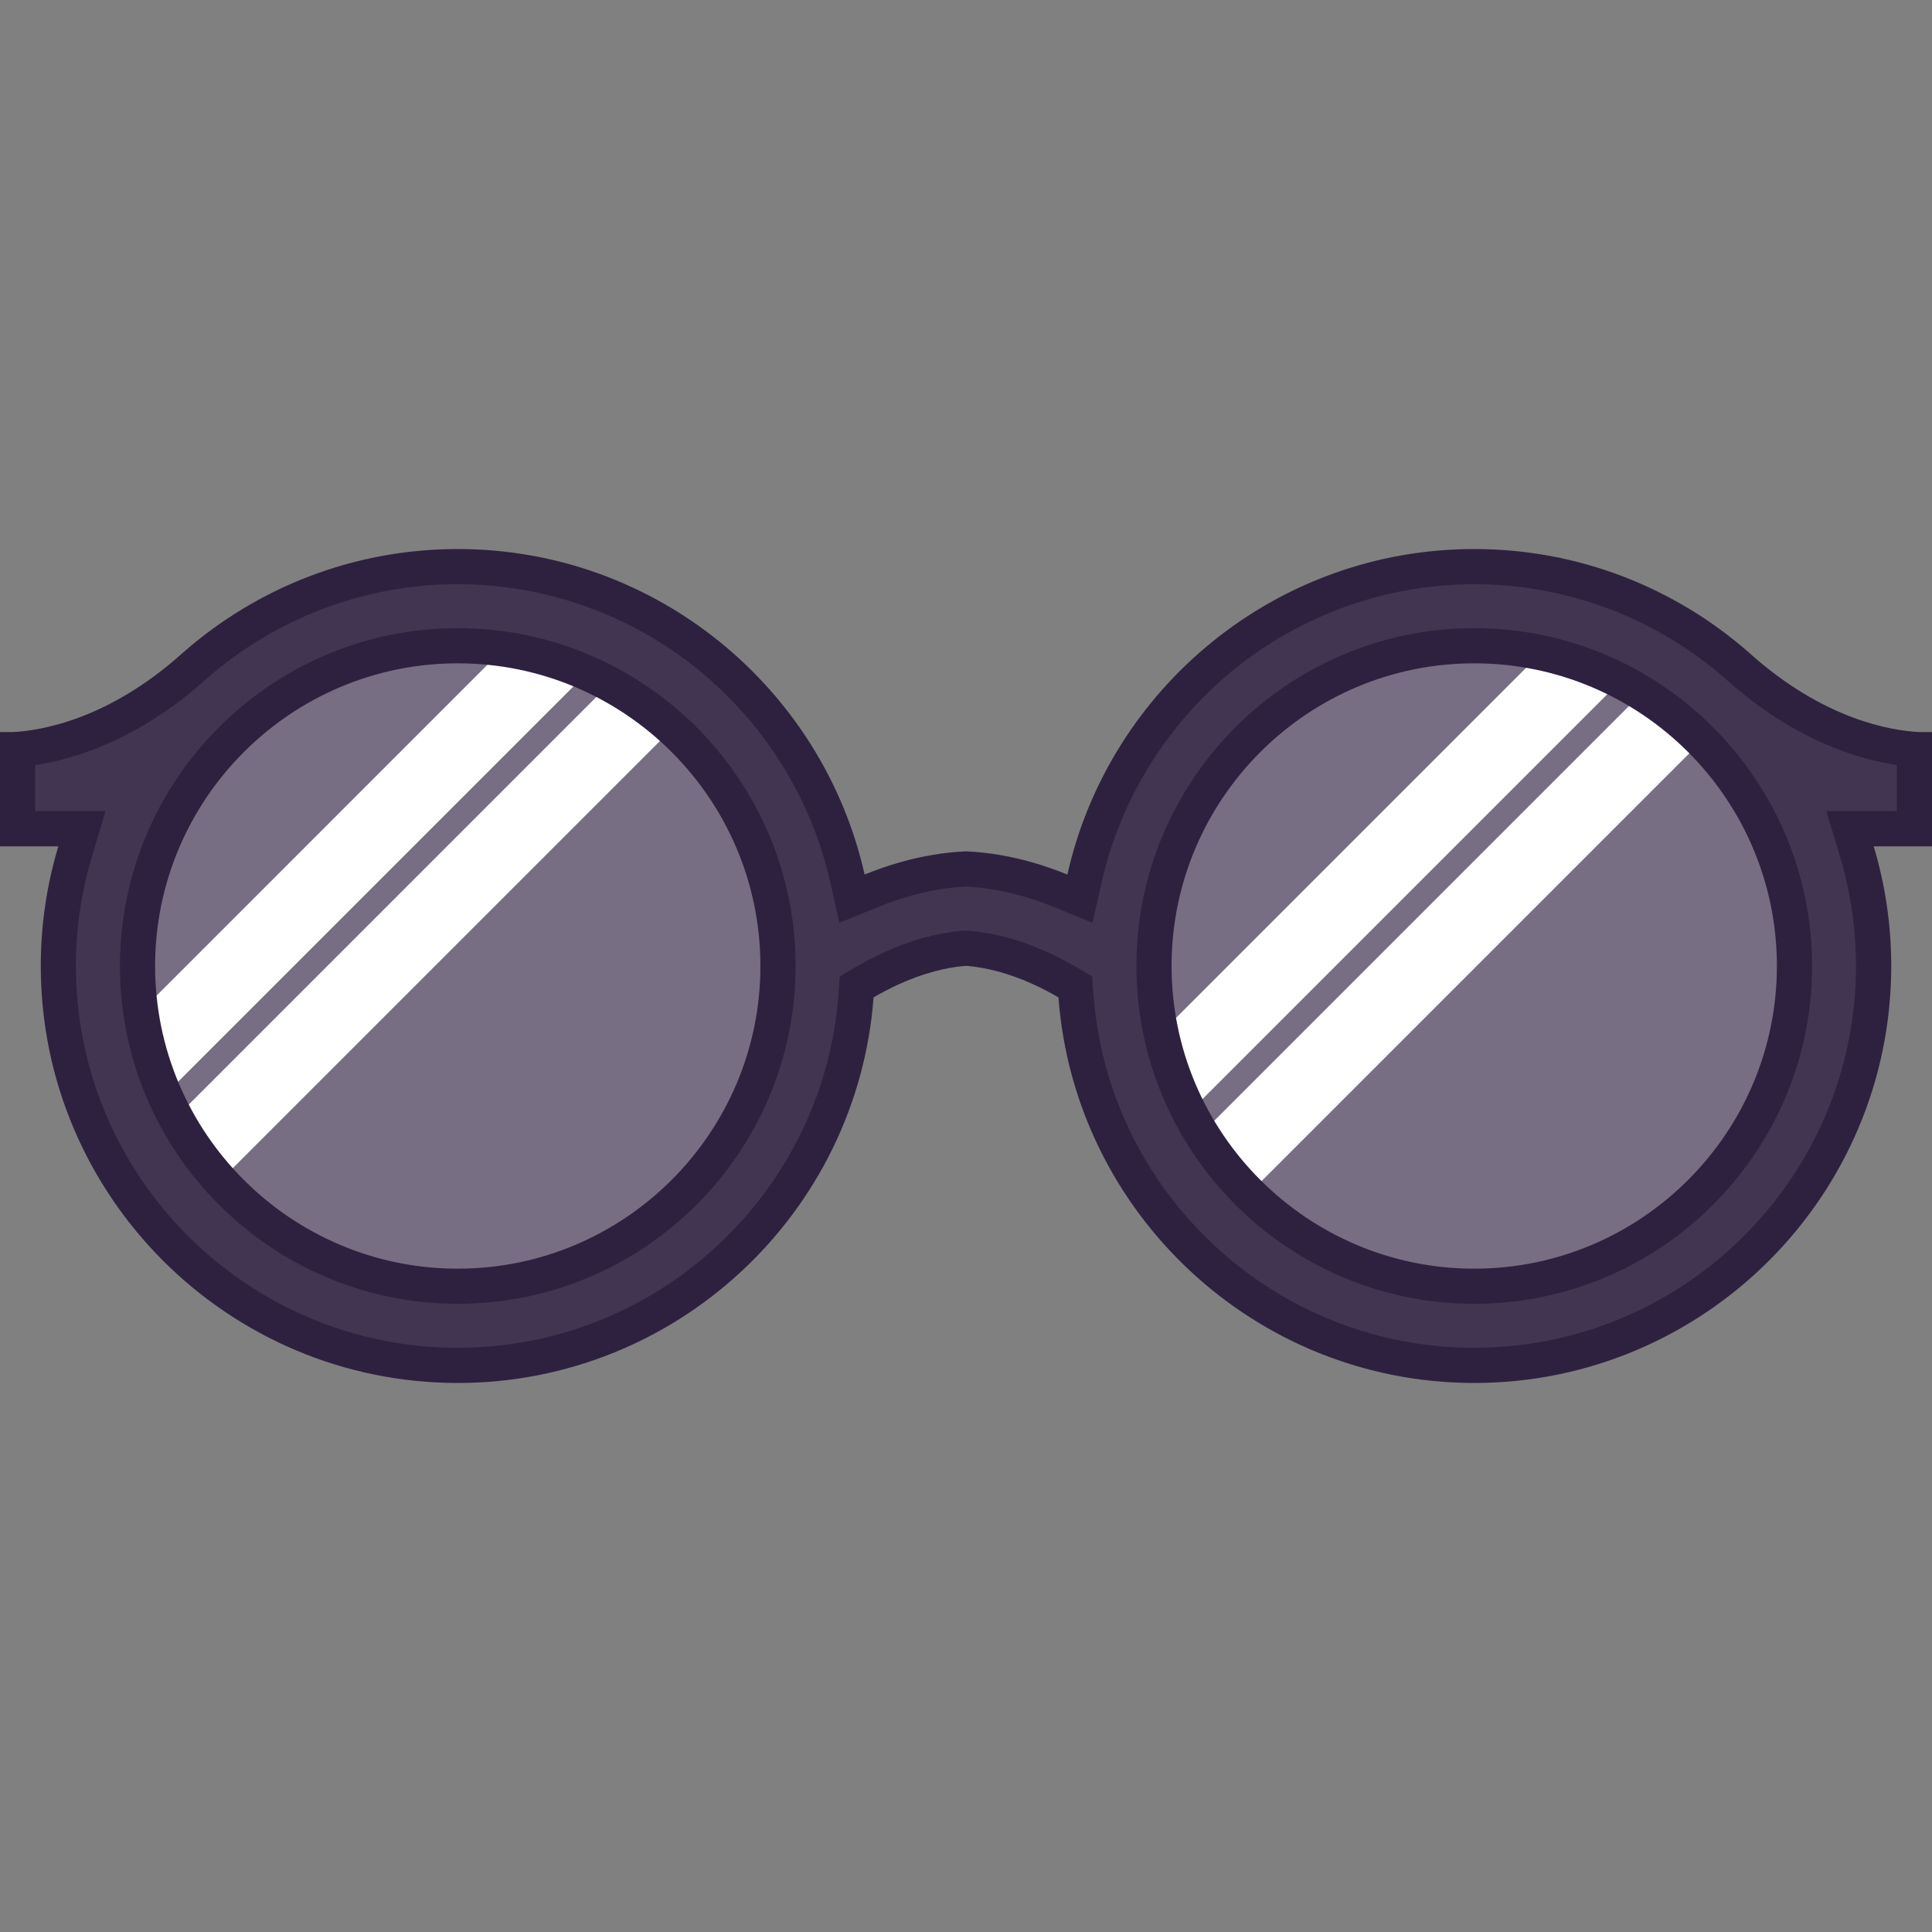
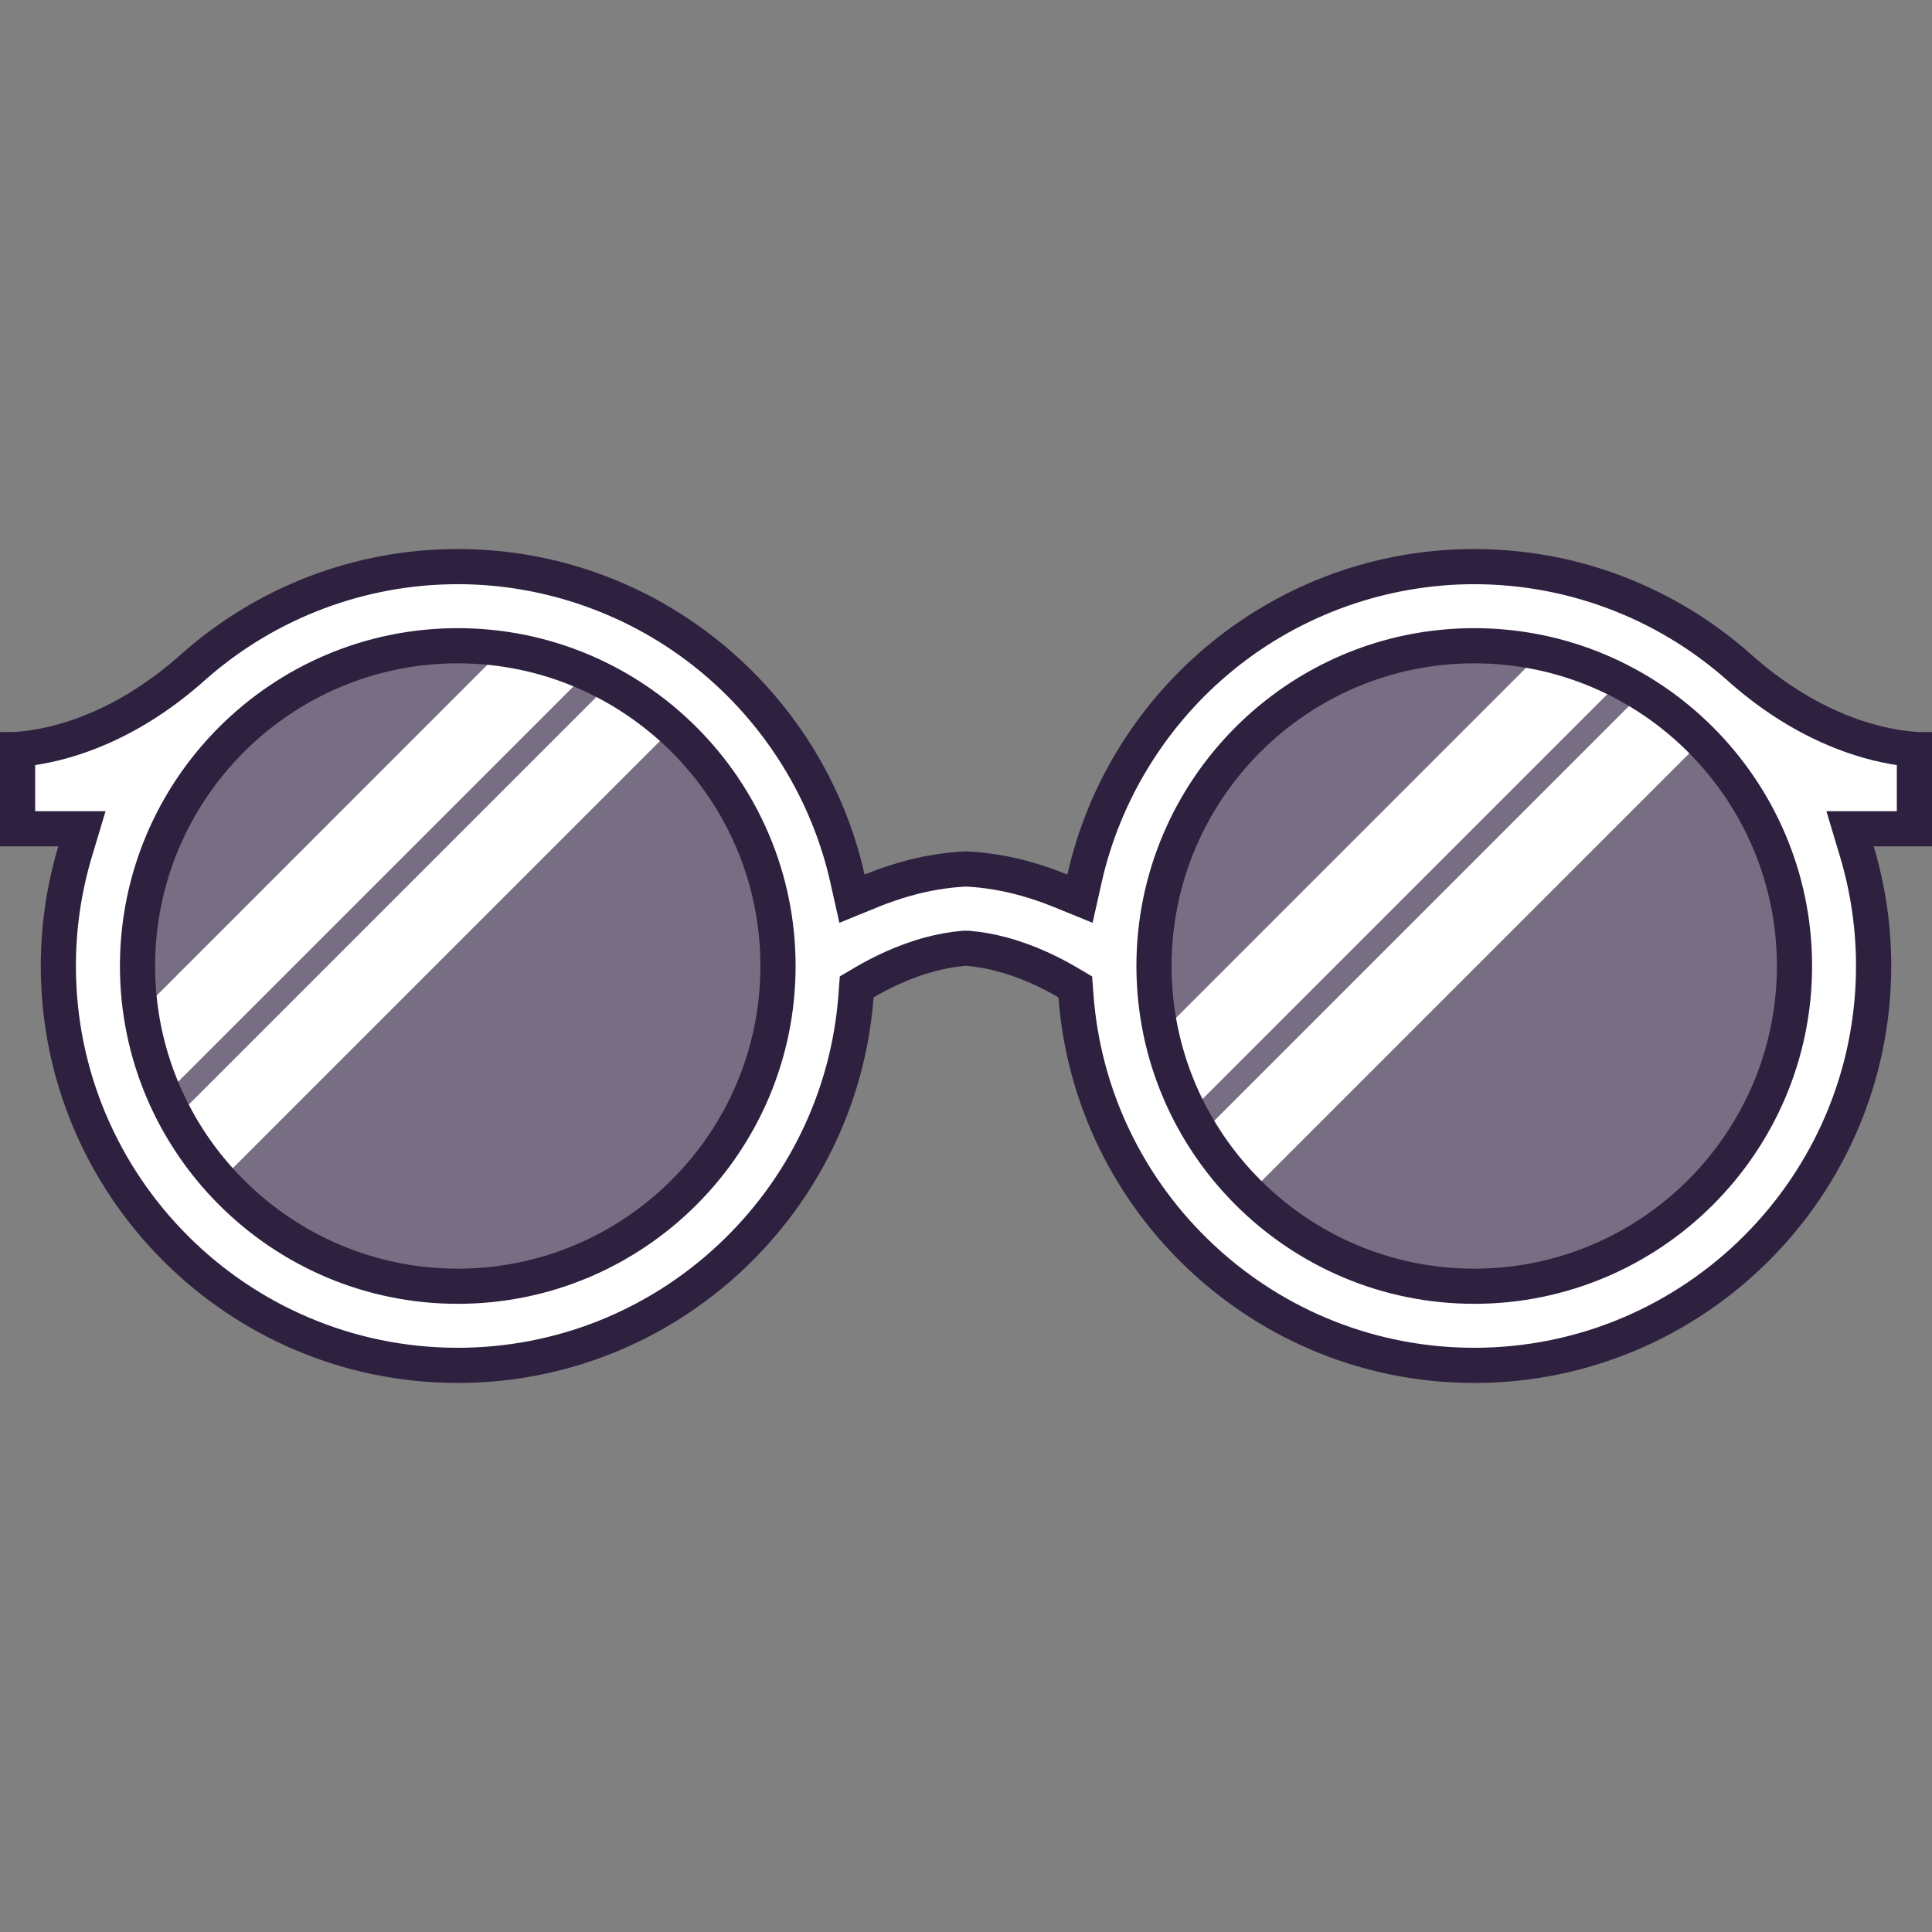
<svg xmlns="http://www.w3.org/2000/svg" height="800px" width="800px" version="1.1" id="Capa_1" viewBox="0 0 143.878 143.878" xml:space="preserve">
  <rect x="0" y="0" width="143.878" height="143.878" fill="#808080" stroke="none" />
  <g>
    <g>
      <circle style="fill:#FFFFFF;" cx="34.09" cy="71.939" r="26.796" />
    </g>
    <g>
      <circle style="fill:#FFFFFF;" cx="109.788" cy="71.939" r="26.796" />
    </g>
    <g style="opacity:0.65;">
      <circle style="fill:#2E2140;" cx="34.09" cy="71.939" r="26.796" />
    </g>
    <polygon style="fill:#FFFFFF;" points="7.277,78.529 41.31,44.494 45.319,48.504 10.88,82.941  " />
    <polygon style="fill:#FFFFFF;" points="13.181,83.135 47.215,49.1 51.222,53.109 16.784,87.545  " />
    <g style="opacity:0.65;">
      <circle style="fill:#2E2140;" cx="109.788" cy="71.939" r="26.796" />
    </g>
    <polygon style="fill:#FFFFFF;" points="83.264,80.118 117.298,46.085 121.305,50.091 86.868,84.531  " />
    <polygon style="fill:#FFFFFF;" points="89.167,84.722 123.201,50.69 127.208,54.698 92.771,89.137  " />
    <path style="fill-rule:evenodd;clip-rule:evenodd;fill:#2E2140;" d="M9.35,60.308c1.186-0.113,0.969,1.619,0,1.649   C8.352,61.991,8.059,60.431,9.35,60.308z" />
    <path style="fill-rule:evenodd;clip-rule:evenodd;fill:#2E2140;" d="M8.72,64c0.559,0.562,0.216,1.647-0.471,1.729   C6.848,65.899,6.977,63.405,8.72,64z" />
    <path style="fill-rule:evenodd;clip-rule:evenodd;fill:#2E2140;" d="M7.464,67.694c0.408,0.303,0.551,1.233,0.079,1.572   C5.949,69.575,5.604,67.335,7.464,67.694z" />
    <path style="fill-rule:evenodd;clip-rule:evenodd;fill:#2E2140;" d="M5.734,71.623c0.891-0.089,0.533,1.219,0,1.257   C5.118,72.925,4.74,71.722,5.734,71.623z" />
    <path style="fill-rule:evenodd;clip-rule:evenodd;fill:#2E2140;" d="M9.977,72.33c1.521,0.85-0.078,2.916-1.334,2.123   C7.686,73.849,8.327,71.79,9.977,72.33z" />
-     <path style="fill-rule:evenodd;clip-rule:evenodd;fill:#2E2140;" d="M7.306,76.653c0.284-0.351,0.951-0.629,1.571-0.393   C10.391,77.829,6.811,79.21,7.306,76.653z" />
-     <path style="fill-rule:evenodd;clip-rule:evenodd;fill:#2E2140;" d="M7.386,80.267c0.31,0.247,0.405,0.803,0.078,1.099   C6.278,81.599,6.133,80.06,7.386,80.267z" />
    <path style="fill-rule:evenodd;clip-rule:evenodd;fill:#2E2140;" d="M10.057,85.139c0.282,0.354,0.272,0.908-0.08,1.18   C8.533,86.54,8.707,84.612,10.057,85.139z" />
    <path style="fill:#FFFFFF;" d="M109.787,101.681c-15.477,0-28.503-12.08-29.657-27.502l-0.052-0.685l-0.591-0.347   c-1.104-0.647-2.843-1.534-4.86-2.075c-0.837-0.224-1.674-0.375-2.488-0.445l-0.057-0.005h-0.286l-0.057,0.005   c-0.815,0.07-1.652,0.222-2.488,0.445c-2.019,0.541-3.758,1.428-4.86,2.075l-0.59,0.347l-0.054,0.685   c-1.152,15.422-14.18,27.502-29.657,27.502c-16.4,0-29.744-13.342-29.744-29.742c0-2.9,0.422-5.77,1.251-8.534l0.507-1.686H1.31   v-5.911c2.26-0.165,7.546-1.13,13.217-6.253c5.41-4.739,12.363-7.358,19.563-7.358c6.785,0,13.427,2.354,18.7,6.632   c5.199,4.215,8.864,10.106,10.32,16.587l0.338,1.511l1.433-0.583c0.846-0.345,1.697-0.64,2.53-0.878   c1.504-0.426,3.009-0.678,4.474-0.75h0.108c1.465,0.072,2.971,0.324,4.473,0.75c0.835,0.238,1.686,0.533,2.53,0.878l1.433,0.583   l0.339-1.511c1.456-6.48,5.12-12.372,10.32-16.587c5.273-4.277,11.914-6.632,18.699-6.632c7.201,0,14.153,2.619,19.579,7.373   c5.655,5.109,10.942,6.073,13.202,6.238v5.911h-4.794l0.508,1.686c0.827,2.765,1.248,5.634,1.248,8.534   C139.53,88.339,126.188,101.681,109.787,101.681L109.787,101.681z M109.787,48.088c-13.149,0-23.848,10.7-23.848,23.851   c0,13.149,10.698,23.849,23.848,23.849c13.151,0,23.851-10.699,23.851-23.849C133.638,58.789,122.938,48.088,109.787,48.088   L109.787,48.088z M34.09,48.088c-13.151,0-23.851,10.7-23.851,23.851c0,13.149,10.699,23.849,23.851,23.849   c13.15,0,23.849-10.699,23.849-23.849C57.938,58.789,47.24,48.088,34.09,48.088L34.09,48.088z" />
-     <path style="opacity:0.91;fill:#2E2140;" d="M109.787,101.681c-15.477,0-28.503-12.08-29.657-27.502l-0.052-0.685l-0.591-0.347   c-1.104-0.647-2.843-1.534-4.86-2.075c-0.837-0.224-1.674-0.375-2.488-0.445l-0.057-0.005h-0.286l-0.057,0.005   c-0.815,0.07-1.652,0.222-2.488,0.445c-2.019,0.541-3.758,1.428-4.86,2.075l-0.59,0.347l-0.054,0.685   c-1.152,15.422-14.18,27.502-29.657,27.502c-16.4,0-29.744-13.342-29.744-29.742c0-2.9,0.422-5.77,1.251-8.534l0.507-1.686H1.31   v-5.911c2.26-0.165,7.546-1.13,13.217-6.253c5.41-4.739,12.363-7.358,19.563-7.358c6.785,0,13.427,2.354,18.7,6.632   c5.199,4.215,8.864,10.106,10.32,16.587l0.338,1.511l1.433-0.583c0.846-0.345,1.697-0.64,2.53-0.878   c1.504-0.426,3.009-0.678,4.474-0.75h0.108c1.465,0.072,2.971,0.324,4.473,0.75c0.835,0.238,1.686,0.533,2.53,0.878l1.433,0.583   l0.339-1.511c1.456-6.48,5.12-12.372,10.32-16.587c5.273-4.277,11.914-6.632,18.699-6.632c7.201,0,14.153,2.619,19.579,7.373   c5.655,5.109,10.942,6.073,13.202,6.238v5.911h-4.794l0.508,1.686c0.827,2.765,1.248,5.634,1.248,8.534   C139.53,88.339,126.188,101.681,109.787,101.681L109.787,101.681z M109.787,48.088c-13.149,0-23.848,10.7-23.848,23.851   c0,13.149,10.698,23.849,23.848,23.849c13.151,0,23.851-10.699,23.851-23.849C133.638,58.789,122.938,48.088,109.787,48.088   L109.787,48.088z M34.09,48.088c-13.151,0-23.851,10.7-23.851,23.851c0,13.149,10.699,23.849,23.851,23.849   c13.15,0,23.849-10.699,23.849-23.849C57.938,58.789,47.24,48.088,34.09,48.088L34.09,48.088z" />
    <path style="fill:#2E2140;" d="M109.787,43.506c6.876,0,13.518,2.497,18.701,7.032c5.11,4.612,9.969,6.02,12.771,6.438v3.433   h-1.725h-3.52l1.011,3.372c0.792,2.641,1.194,5.385,1.194,8.157c0,15.678-12.755,28.433-28.434,28.433   c-7.208,0-14.087-2.713-19.371-7.641c-5.258-4.901-8.447-11.525-8.98-18.648l-0.104-1.368l-1.182-0.696   c-1.174-0.688-3.024-1.631-5.185-2.211c-0.91-0.242-1.823-0.408-2.712-0.485l-0.115-0.01h-0.115h-0.17h-0.114l-0.114,0.01   c-0.892,0.077-1.803,0.243-2.713,0.485c-2.16,0.58-4.011,1.522-5.185,2.211l-1.184,0.696l-0.102,1.368   c-0.533,7.123-3.723,13.747-8.981,18.648c-5.283,4.928-12.163,7.641-19.371,7.641c-15.679,0-28.434-12.755-28.434-28.433   c0-2.772,0.403-5.517,1.196-8.157l1.012-3.372H4.343H2.619v-3.433c2.802-0.418,7.66-1.824,12.77-6.436   c5.184-4.538,11.824-7.035,18.7-7.035c6.486,0,12.834,2.25,17.875,6.34c4.972,4.031,8.476,9.661,9.868,15.857l0.678,3.02   l2.865-1.169c0.801-0.326,1.605-0.604,2.393-0.827c1.396-0.397,2.792-0.632,4.148-0.701h0.044c1.356,0.069,2.751,0.304,4.148,0.701   c0.786,0.224,1.593,0.501,2.393,0.827l2.865,1.169l0.678-3.02c1.393-6.196,4.896-11.826,9.867-15.857   C96.954,45.756,103.302,43.506,109.787,43.506 M109.787,97.097c13.874,0,25.161-11.286,25.161-25.158   c0-13.873-11.287-25.159-25.161-25.159c-13.872,0-25.157,11.286-25.157,25.159C84.63,85.811,95.915,97.097,109.787,97.097    M34.09,97.097c13.873,0,25.159-11.286,25.159-25.158c0-13.873-11.286-25.159-25.159-25.159c-13.873,0-25.158,11.286-25.158,25.159   C8.932,85.811,20.217,97.097,34.09,97.097 M109.787,40.887c-14.783,0-27.185,10.384-30.298,24.241   c-0.828-0.336-1.719-0.653-2.665-0.921c-1.627-0.461-3.23-0.726-4.801-0.803h-0.17c-1.569,0.077-3.175,0.342-4.8,0.803   c-0.946,0.268-1.838,0.585-2.665,0.921C61.274,51.271,48.873,40.887,34.09,40.887c-7.821,0-14.976,2.907-20.441,7.696l0,0   C8.096,53.599,3.032,54.41,0.976,54.516H0v8.513h4.343c-0.848,2.823-1.306,5.815-1.306,8.91c0,17.123,13.93,31.052,31.053,31.052   c16.336,0,29.765-12.68,30.965-28.713c1.094-0.643,2.691-1.445,4.535-1.94c0.781-0.209,1.534-0.342,2.264-0.406h0.17   c0.73,0.064,1.484,0.197,2.264,0.406c1.844,0.495,3.441,1.297,4.536,1.94c1.2,16.033,14.629,28.713,30.964,28.713   c17.124,0,31.054-13.929,31.054-31.052c0-3.096-0.458-6.087-1.306-8.91h4.343v-8.513h-0.976c-2.057-0.106-7.12-0.917-12.673-5.933   l0,0C124.764,43.794,117.609,40.887,109.787,40.887L109.787,40.887z M109.787,94.479c-12.427,0-22.539-10.112-22.539-22.54   c0-12.428,10.112-22.54,22.539-22.54c12.429,0,22.54,10.112,22.54,22.54C132.327,84.367,122.216,94.479,109.787,94.479   L109.787,94.479z M34.09,94.479c-12.429,0-22.539-10.112-22.539-22.54c0-12.428,10.11-22.54,22.539-22.54   c12.428,0,22.538,10.112,22.538,22.54C56.628,84.367,46.518,94.479,34.09,94.479L34.09,94.479z" />
  </g>
</svg>